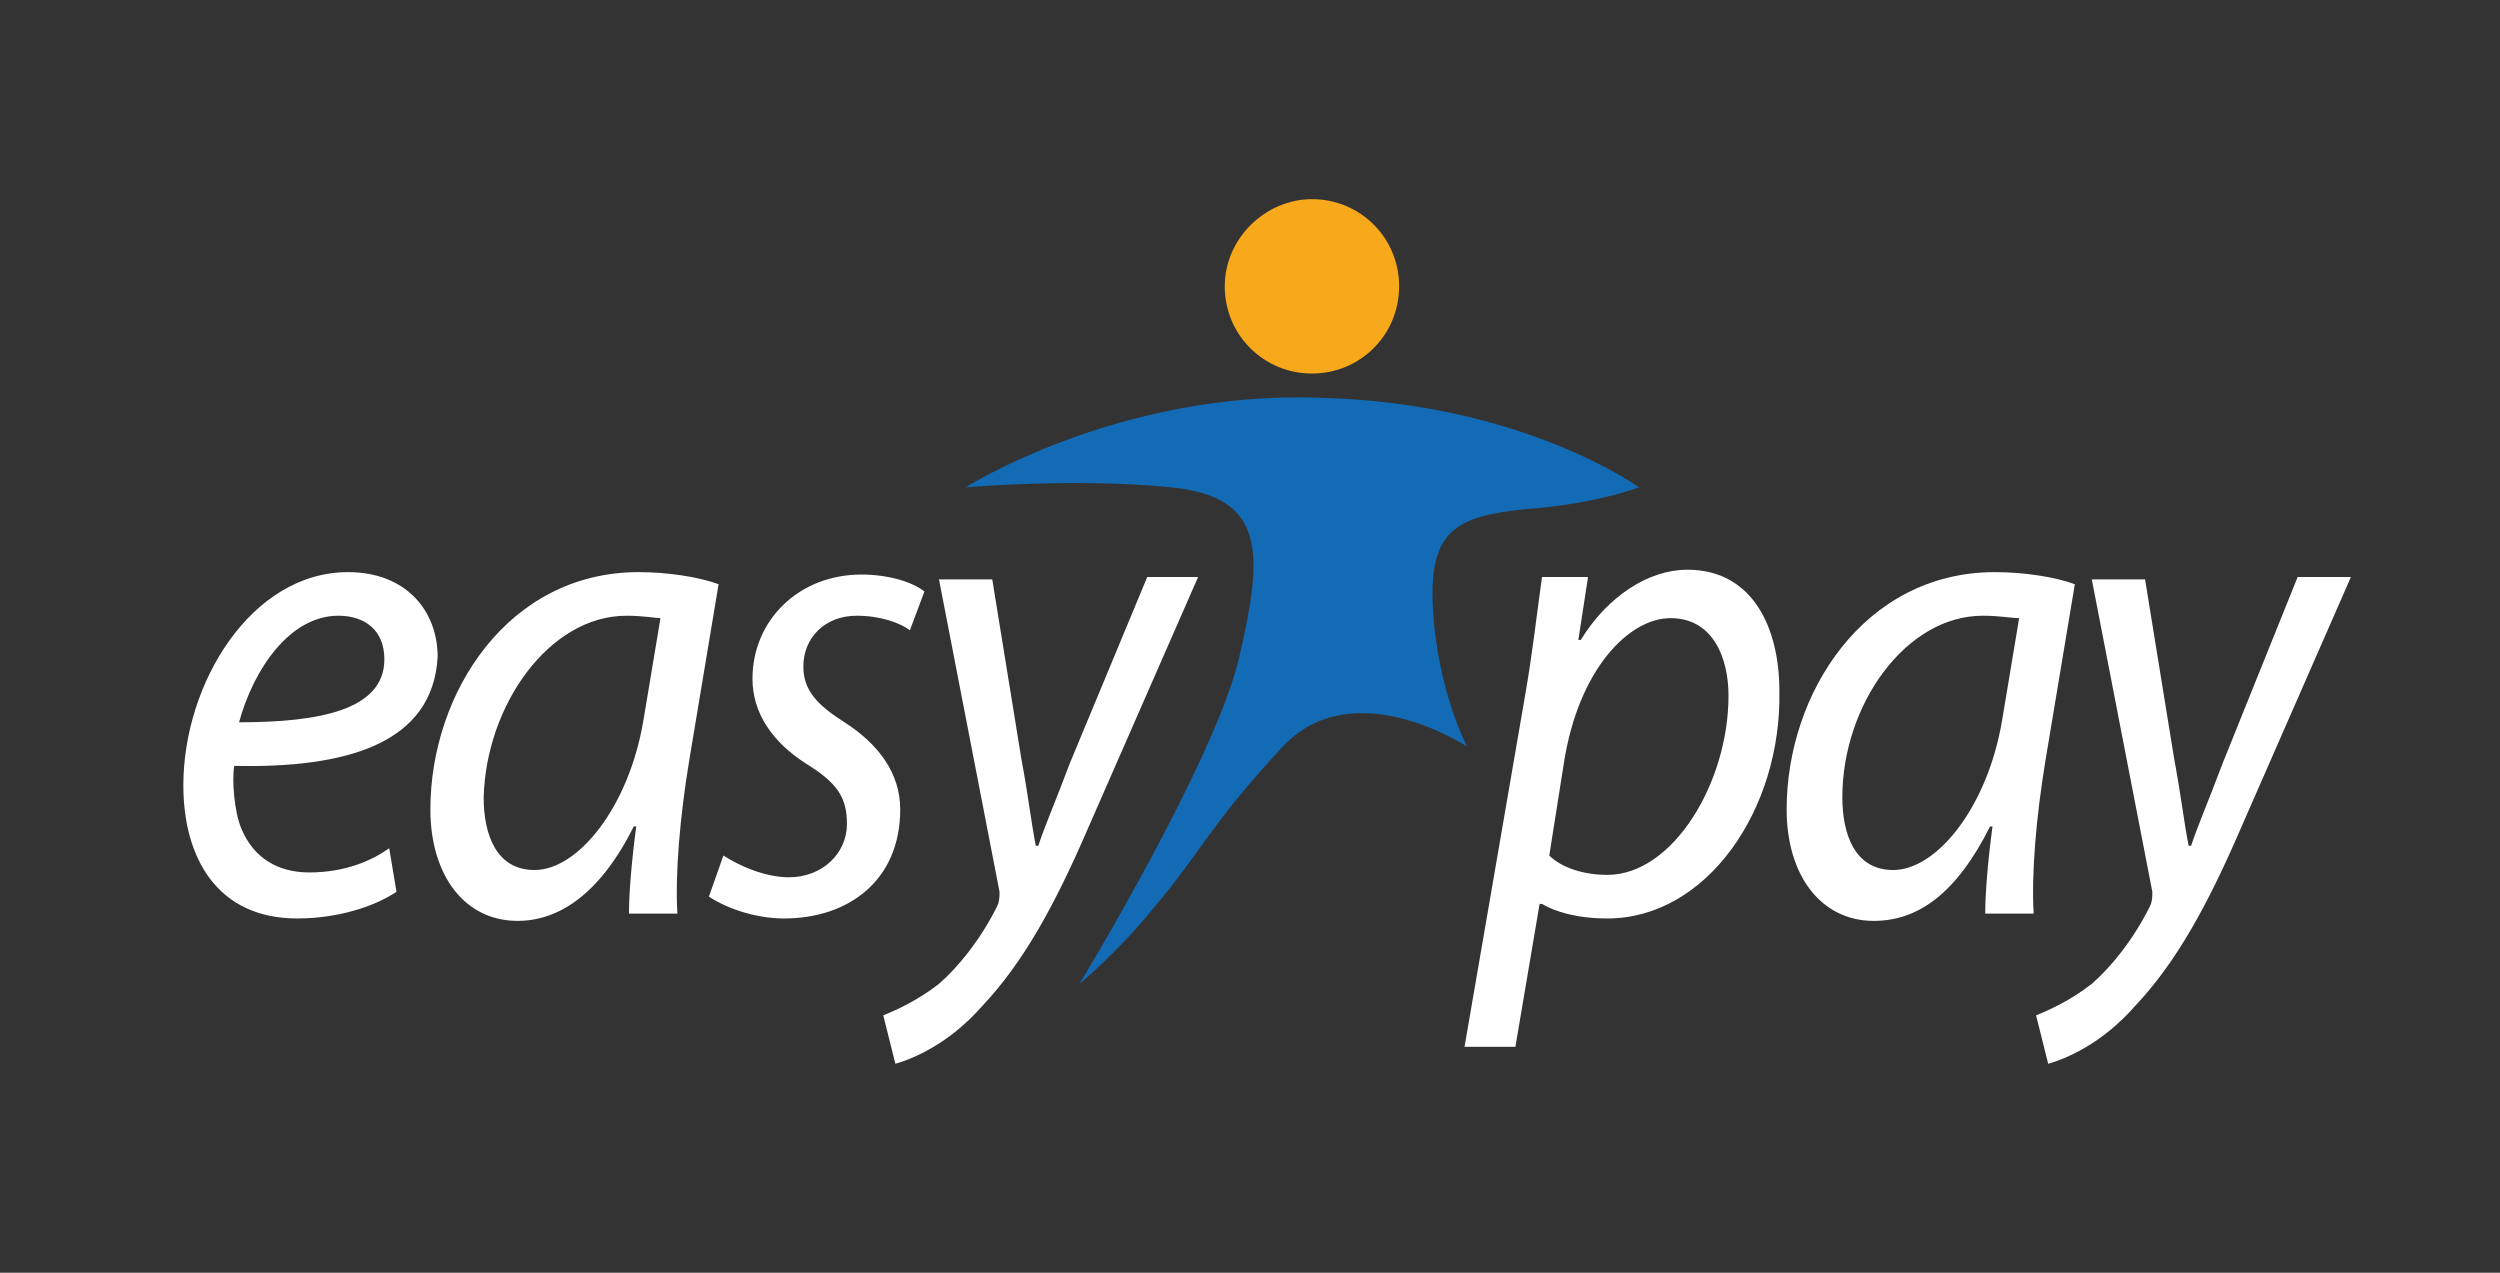
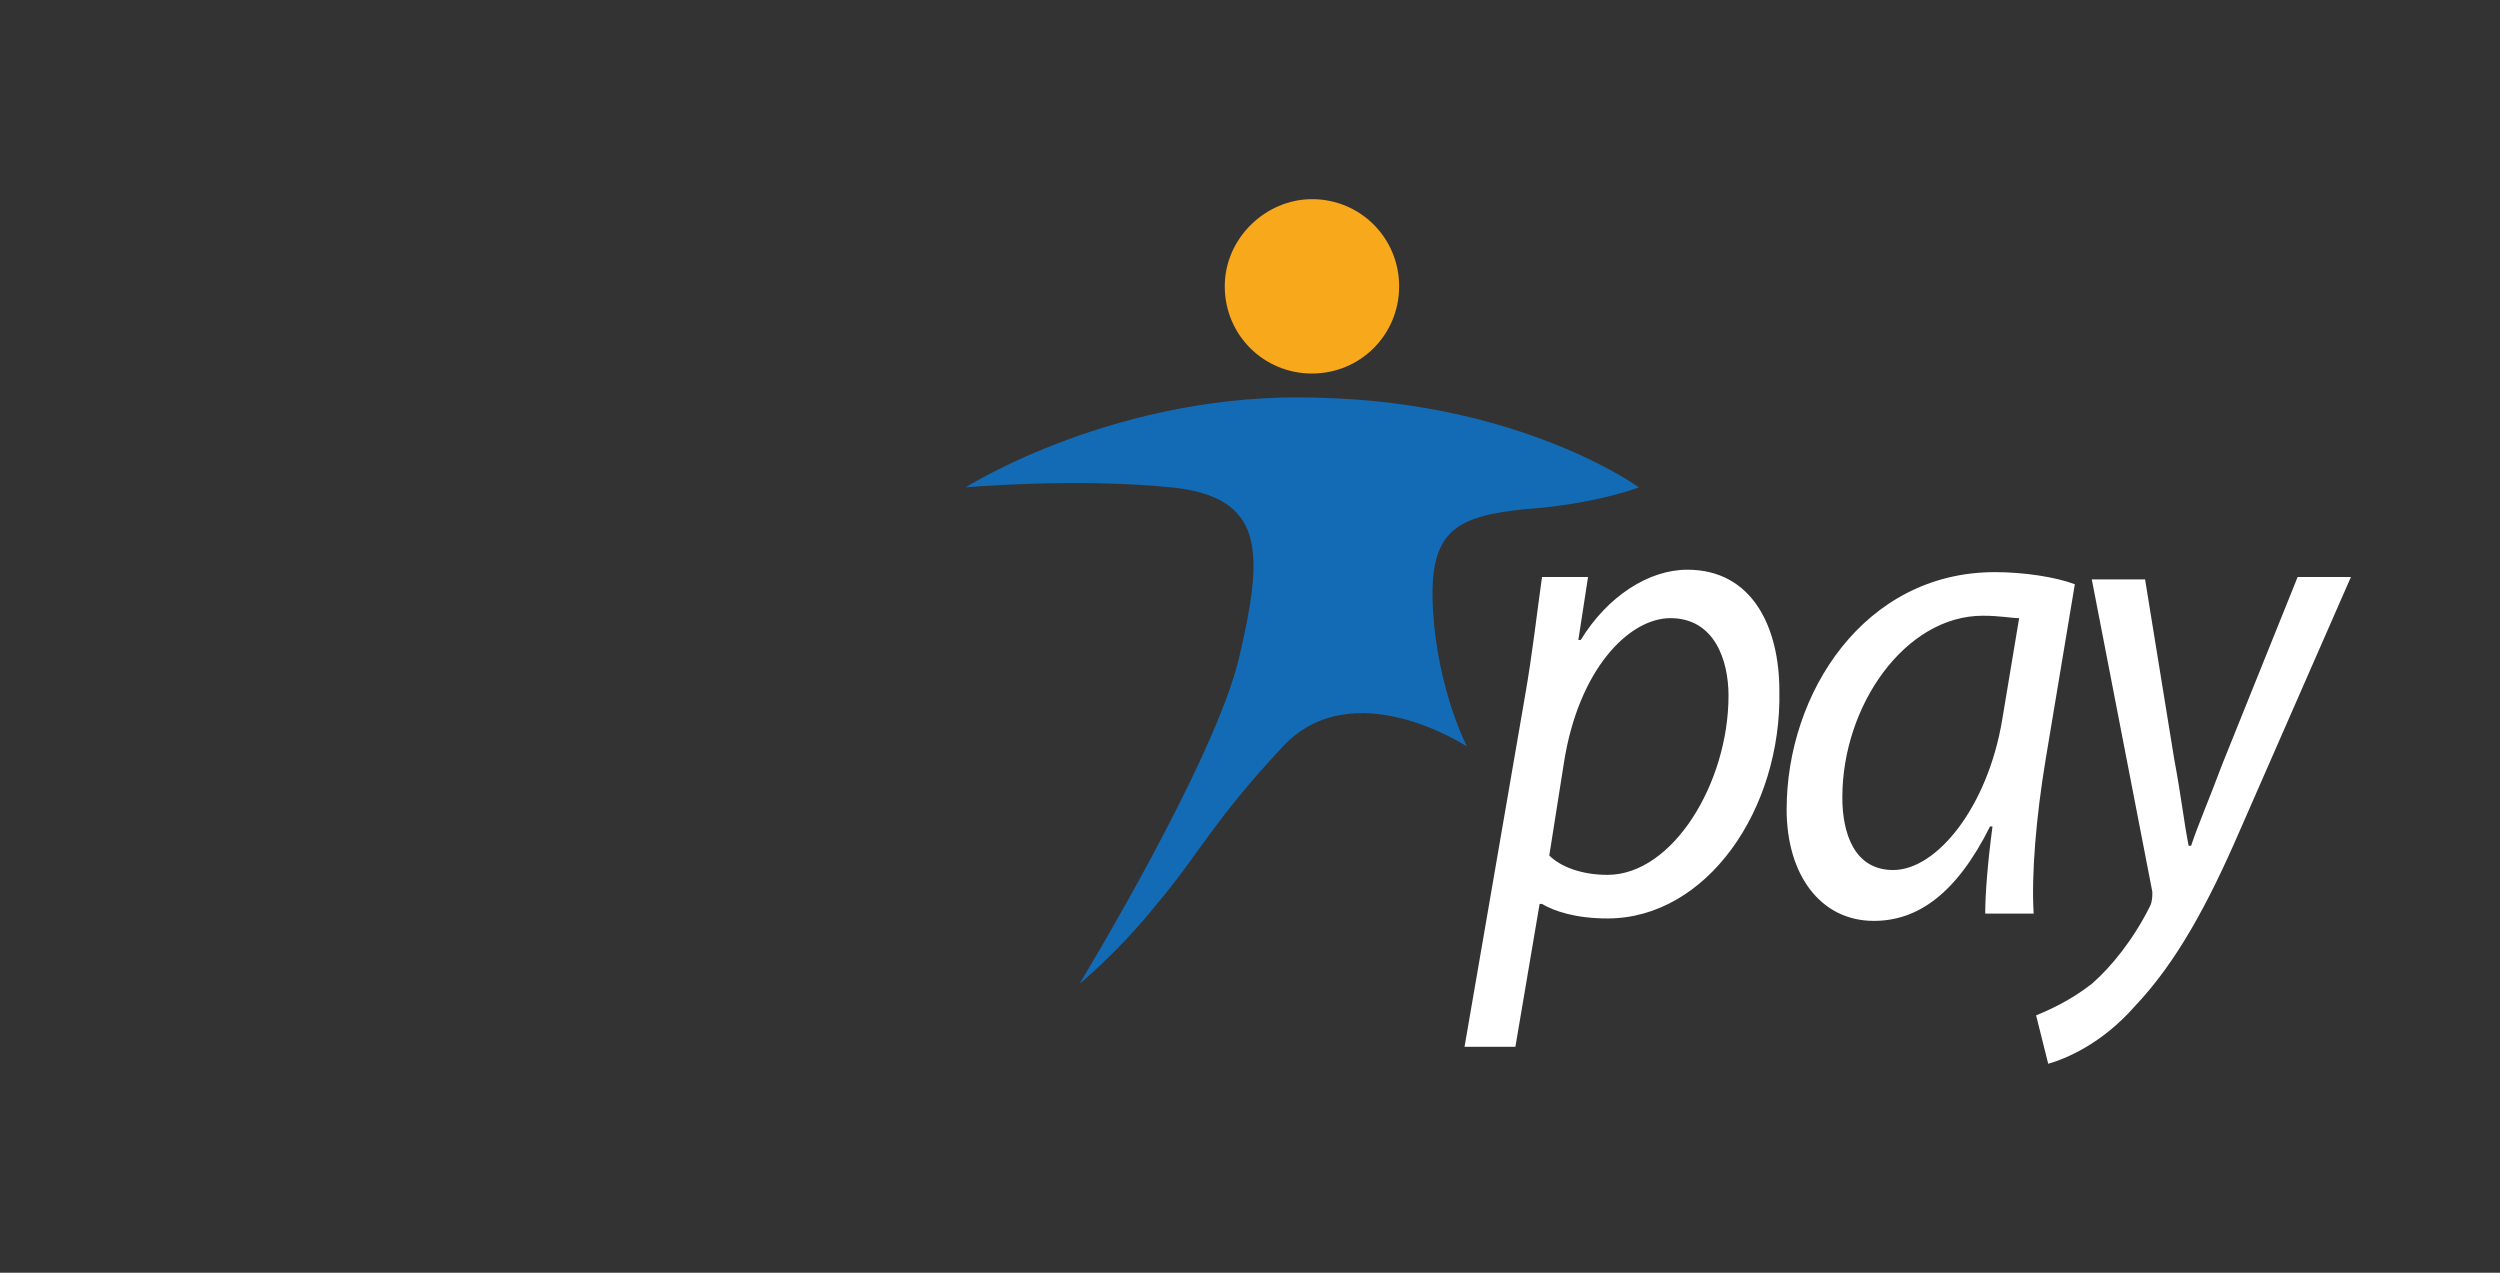
<svg xmlns="http://www.w3.org/2000/svg" xmlns:ns1="http://sodipodi.sourceforge.net/DTD/sodipodi-0.dtd" xmlns:ns2="http://www.inkscape.org/namespaces/inkscape" width="110" height="56" viewBox="0 0 110 56" version="1.1" id="svg17" ns1:docname="easy-pay.svg" style="fill:none" ns2:version="0.92.4 (5da689c313, 2019-01-14)">
  <rect x="0" y="0" width="110" height="56" fill="#333333" stroke="none" />
  <ns1:namedview pagecolor="#ffffff" bordercolor="#666666" borderopacity="1" objecttolerance="10" gridtolerance="10" guidetolerance="10" ns2:pageopacity="0" ns2:pageshadow="2" ns2:window-width="1920" ns2:window-height="1057" id="namedview19" showgrid="false" fit-margin-top="0" fit-margin-left="0" fit-margin-right="0" fit-margin-bottom="0" ns2:zoom="4.2142857" ns2:cx="4.4841441" ns2:cy="8.2995187" ns2:window-x="-8" ns2:window-y="-8" ns2:window-maximized="1" ns2:current-layer="svg17" />
  <g clip-path="url(#clip0_4140_75671)" id="g10" transform="matrix(0.308,0,0,0.308,7.961,-6.637)">
    <path d="m 128.36,162.098 c 0,0 19.375,-31.831 22.835,-46.708 3.459,-14.877 3.805,-22.835 -9.688,-24.219 -13.839,-1.384 -29.408,0 -29.408,0 0,0 21.797,-13.839 50.513,-12.801 29.063,0.692 45.67,12.801 45.67,12.801 0,0 -6.228,2.422 -16.262,3.114 -10.033,1.038 -13.839,3.114 -13.147,14.531 0.692,11.418 4.844,19.375 4.844,19.375 0,0 -16.261,-10.725 -26.295,0 -10.033,10.726 -12.109,15.57 -17.991,22.489 -5.536,6.92 -11.071,11.418 -11.071,11.418 z" id="path2" ns2:connector-curvature="0" style="fill:#136bb5" />
    <path d="m 161.574,50 c 6.919,0 12.455,5.536 12.455,12.455 0,6.92 -5.536,12.455 -12.455,12.455 -6.92,0 -12.456,-5.536 -12.456,-12.455 C 149.118,55.536 155,50 161.574,50 Z" id="path4" ns2:connector-curvature="0" style="fill:#f8a81b" />
    <path d="m 203.783,152.757 c -4.498,0 -7.612,-1.038 -9.341,-2.076 h -0.346 l -3.46,20.413 h -7.266 l 8.65,-50.167 c 1.038,-5.882 1.73,-12.11 2.422,-16.954 h 6.573 l -1.384,8.996 h 0.346 c 3.806,-6.228 9.688,-10.033 15.223,-10.033 9.342,0 13.148,8.303 13.148,17.299 0.346,16.953 -10.38,32.522 -24.565,32.522 z m 8.996,-42.902 c -5.882,0 -13.148,7.266 -15.224,20.759 l -2.076,13.147 c 1.73,1.73 4.844,2.768 8.304,2.768 9.342,0 17.299,-13.147 17.299,-25.602 0,-5.19 -2.076,-11.072 -8.303,-11.072 z m 53.627,20.067 c -1.384,8.304 -2.076,16.607 -1.73,22.143 h -6.92 c 0,-2.768 0.346,-7.266 1.038,-12.455 h -0.346 c -4.844,9.687 -10.379,13.493 -16.607,13.493 -7.612,0 -12.455,-6.574 -12.455,-15.915 0,-16.607 11.071,-33.906 29.754,-33.906 4.152,0 8.65,0.691 11.418,1.729 z m -8.996,-20.413 c -11.071,0 -20.067,12.802 -20.067,25.949 0,5.19 1.73,10.379 7.266,10.379 6.228,0 13.493,-8.995 15.569,-21.451 l 2.422,-14.531 c -1.038,0 -2.768,-0.346 -5.19,-0.346 z m 36.674,30.793 c -4.497,10.379 -8.995,18.683 -14.877,24.91 -4.844,5.536 -10.033,7.612 -12.455,8.304 l -1.73,-6.92 c 1.73,-0.692 4.844,-2.076 7.957,-4.497 2.768,-2.422 5.882,-6.228 8.304,-11.072 0.346,-0.692 0.346,-1.384 0.346,-2.076 l -8.65,-44.632 h 7.612 l 4.152,25.603 c 1.038,5.536 1.384,8.996 2.076,12.456 h 0.346 c 1.038,-3.114 2.422,-6.228 4.498,-11.764 l 10.725,-26.641 H 310 Z" id="path6" ns2:connector-curvature="0" style="fill:white" />
-     <path d="m 7.611,130.96 c -0.346,2.076 0,6.573 1.038,8.995 1.73,4.152 5.19,6.228 9.688,6.228 5.19,0 8.995,-1.73 11.417,-3.46 l 1.038,6.228 c -3.114,2.076 -8.303,3.806 -14.185,3.806 -11.417,0 -16.261,-8.65 -16.261,-19.029 0,-14.532 9.687,-30.447 23.527,-30.447 8.304,0 12.801,5.536 12.801,12.11 -0.692,12.455 -13.147,15.915 -29.062,15.569 z M 22.489,109.509 c -6.92,0 -12.109,7.612 -14.185,15.223 11.417,0 20.759,-1.73 20.759,-8.995 0,-4.152 -2.768,-6.228 -6.574,-6.228 z m 50.167,20.413 c -1.384,8.303 -2.076,16.607 -1.73,22.143 h -6.92 c 0,-2.768 0.346,-7.266 1.038,-12.456 h -0.346 c -4.844,9.688 -10.726,13.494 -16.607,13.494 -7.612,0 -12.455,-6.574 -12.455,-15.915 0,-16.608 11.071,-33.907 29.754,-33.907 4.152,0 8.65,0.692 11.418,1.73 z m -8.996,-20.413 c -11.071,0 -20.067,12.801 -20.413,25.949 0,5.189 1.73,10.379 7.266,10.379 6.228,0 13.493,-8.995 15.569,-21.451 l 2.422,-14.531 c -0.692,0 -2.422,-0.346 -4.844,-0.346 z m 40.48,2.076 c -1.384,-1.038 -4.151,-2.076 -7.611,-2.076 -4.498,0 -7.612,3.114 -7.612,7.266 0,3.459 2.076,5.535 5.882,7.957 4.844,3.114 7.957,7.266 7.957,12.456 0,10.033 -7.265,15.569 -16.607,15.569 -4.498,0 -8.65,-1.73 -10.726,-3.114 l 2.076,-5.882 c 2.076,1.384 5.882,3.114 9.341,3.114 4.844,0 8.304,-3.46 8.304,-7.612 0,-3.805 -1.384,-5.881 -5.882,-8.649 -4.844,-3.114 -7.612,-7.266 -7.612,-12.11 0,-8.303 6.574,-14.877 15.569,-14.877 3.806,0 7.265,1.038 8.995,2.422 z m 25.257,28.716 c -4.498,10.38 -8.995,18.683 -14.877,24.911 -4.844,5.536 -10.034,7.612 -12.456,8.304 l -1.729,-6.92 c 1.729,-0.692 4.843,-2.076 7.957,-4.498 2.768,-2.422 5.882,-6.227 8.304,-11.071 0.346,-0.692 0.346,-1.384 0.346,-2.076 l -8.65,-44.632 h 7.612 l 4.152,25.603 c 1.037,5.536 1.383,8.995 2.075,12.455 h 0.346 c 1.038,-3.114 2.422,-6.227 4.498,-11.763 l 11.072,-26.641 h 7.265 z" id="path8" ns2:connector-curvature="0" style="fill:white" />
  </g>
  <defs id="defs15">
    <clipPath id="clip0_4140_75671">
      <rect width="310" height="123.862" transform="translate(0,50)" id="rect12" x="0" y="0" style="fill:#ffffff" />
    </clipPath>
  </defs>
</svg>